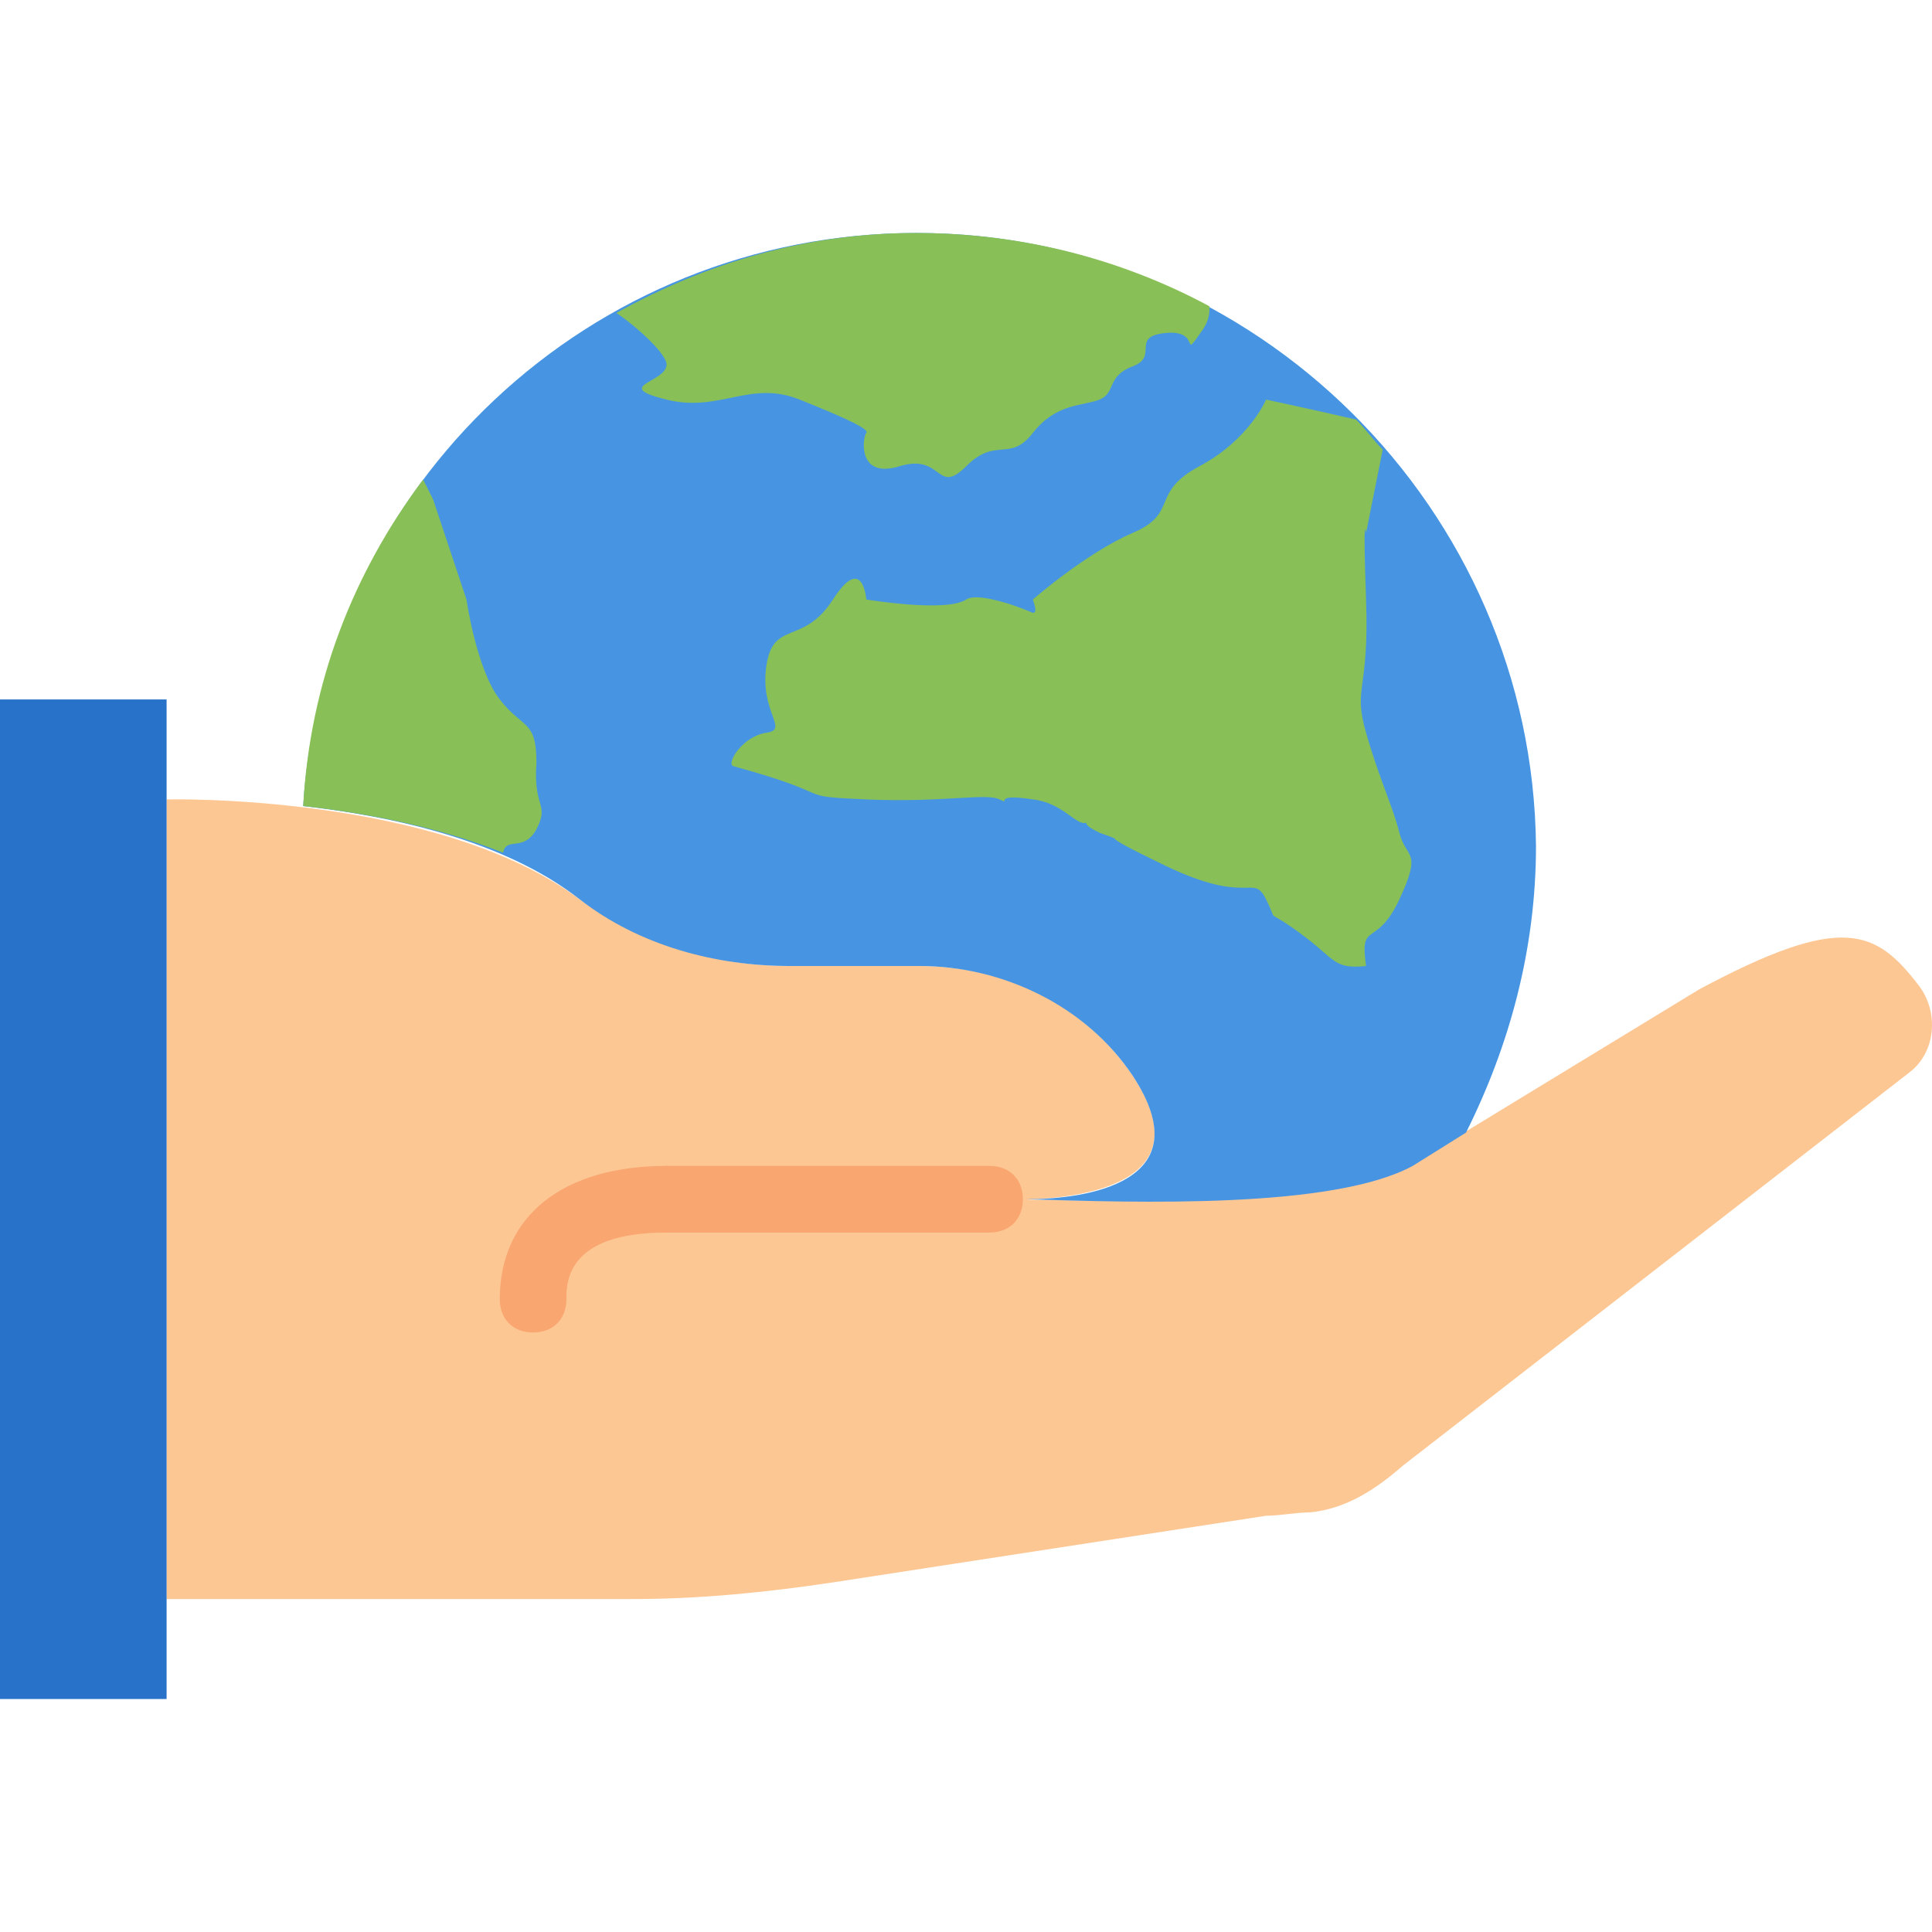
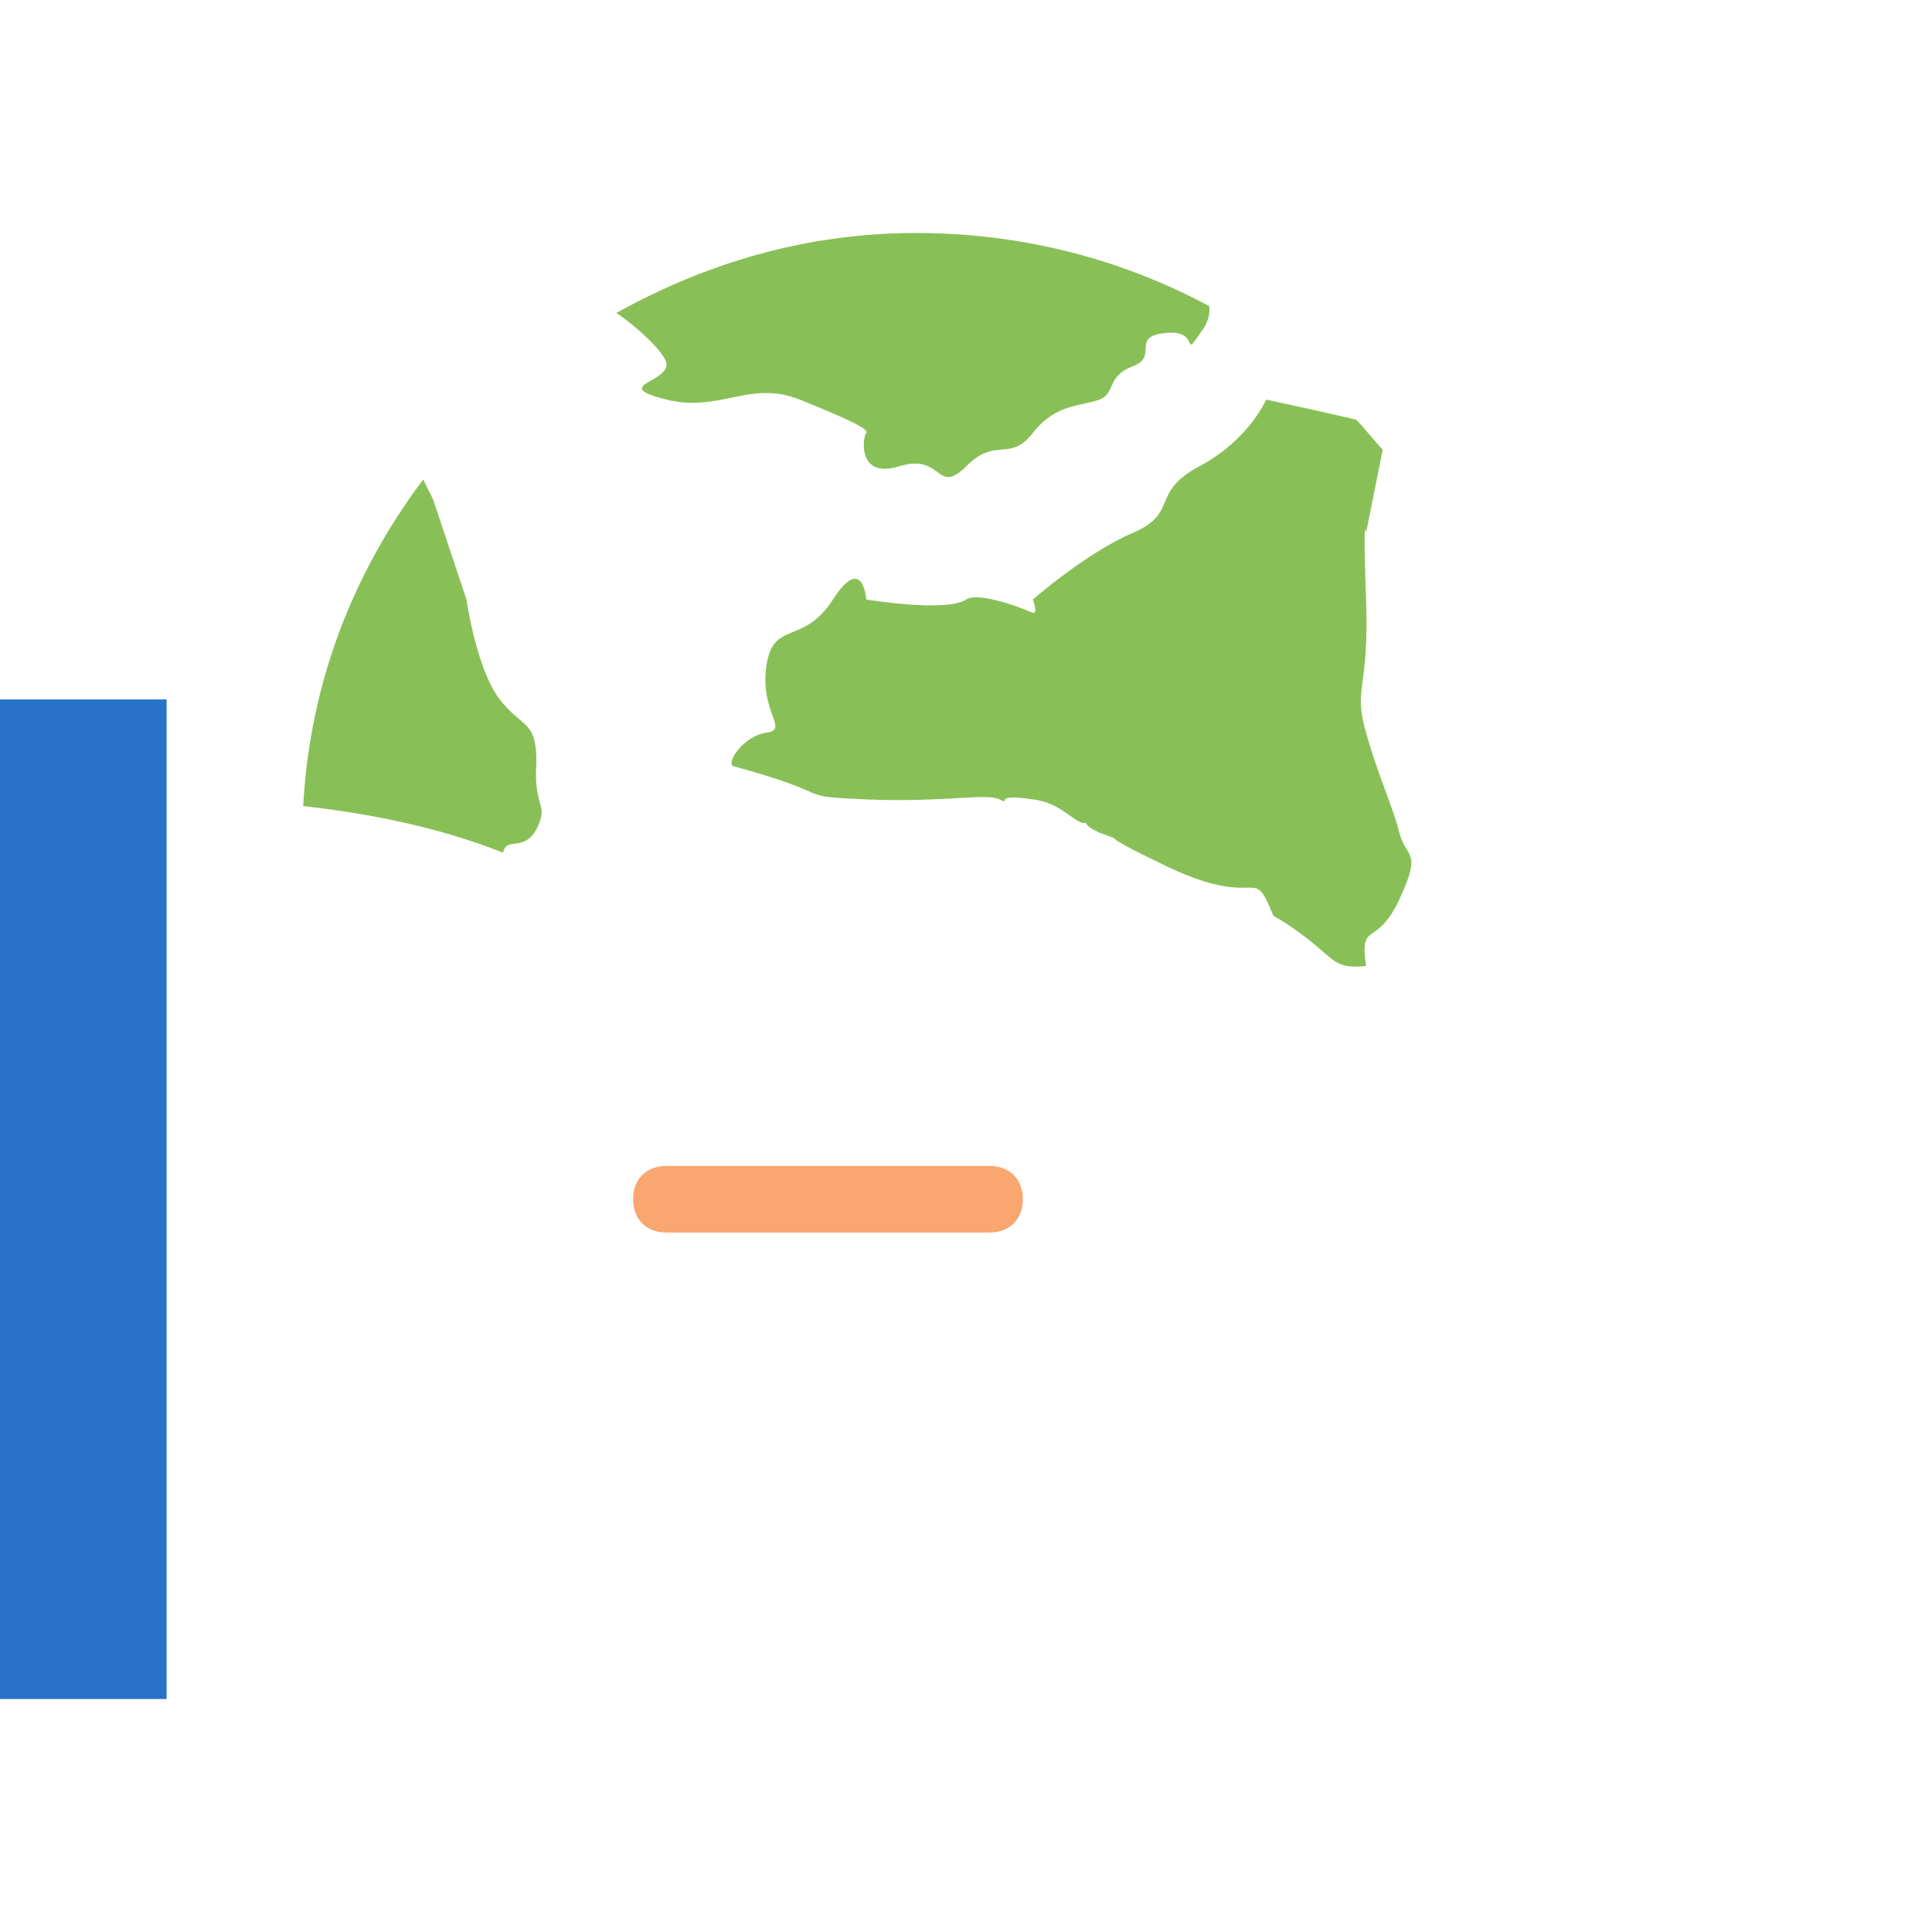
<svg xmlns="http://www.w3.org/2000/svg" version="1.1" id="Layer_1" x="0px" y="0px" viewBox="0 0 511.874 511.874" style="enable-background:new 0 0 511.874 511.874;" xml:space="preserve">
  <g transform="translate(0 -1)">
-     <path style="fill:#FDC794;" d="M505.821,285.185c7.062-5.297,7.945-15.89,2.648-22.952c-11.476-15.007-20.303-19.421-58.262,0.883   l-76.8,46.786c-23.835,12.359-84.745,8.828-111.228,8.828c0,0,62.676,4.414,37.959-32.662   c-12.359-18.538-33.545-29.131-56.497-29.131h-34.428c-20.303,0-39.724-6.179-55.614-17.655   c-37.959-28.248-109.462-26.483-109.462-26.483v211.862h123.586c17.655,0,35.31-1.766,52.966-4.414l114.759-17.655   c3.531,0,7.945-0.883,11.476-0.883l0,0c9.71-0.883,17.655-6.179,24.717-12.359L505.821,285.185z" />
    <path style="fill:#F9A671;" d="M262.179,327.558h-85.628c-5.297,0-8.828-3.531-8.828-8.828c0-5.297,3.531-8.828,8.828-8.828h85.628   c5.297,0,8.828,3.531,8.828,8.828C271.007,324.027,267.476,327.558,262.179,327.558z" />
    <polygon style="fill:#2872C9;" points="0,451.144 44.138,451.144 44.138,186.316 0,186.316  " />
-     <path style="fill:#F9A671;" d="M141.241,354.04c-5.297,0-8.828-3.531-8.828-8.828c0-22.069,16.772-35.31,44.138-35.31   c5.297,0,8.828,3.531,8.828,8.828c0,5.297-3.531,8.828-8.828,8.828c-26.483,0-26.483,13.241-26.483,17.655   C150.069,350.509,146.538,354.04,141.241,354.04z" />
-     <path style="fill:#4795E2;" d="M153.6,239.282c15.89,12.359,36.193,17.655,55.614,17.655h34.428   c22.069,0,44.138,10.593,56.497,29.131c18.538,28.248-12.359,32.662-28.248,32.662c29.131,0.883,81.214,2.648,102.4-8.828   l14.124-8.828c11.476-22.952,18.538-48.552,18.538-75.917C406.069,135.999,332.8,62.73,242.759,62.73   c-86.51,0-157.131,67.09-162.428,151.834C103.283,217.213,133.297,223.392,153.6,239.282" />
    <g>
      <path style="fill:#88C057;" d="M256,124.523c7.945-7.945,11.476-0.883,17.655-8.828s13.241-7.062,17.655-8.828    c4.414-1.766,1.766-6.179,8.828-8.828c7.062-2.648-0.883-7.945,8.828-8.828s3.531,7.945,9.71-0.883    c1.766-2.648,1.766-4.414,1.766-6.179C297.49,69.792,271.007,62.73,242.759,62.73c-29.131,0-55.614,7.945-79.448,21.186    c5.297,3.531,14.124,11.476,13.241,14.124c-0.883,4.414-14.124,5.297,0,8.828c14.124,3.531,22.069-5.297,35.31,0    c13.241,5.297,18.538,7.945,17.655,8.828s-2.648,12.359,8.828,8.828C249.821,120.992,248.055,132.468,256,124.523" />
      <path style="fill:#88C057;" d="M132.414,186.316c-6.179-7.945-8.828-26.483-8.828-26.483l-8.828-26.483    c0,0-0.883-1.766-2.648-5.297c-18.538,24.717-30.014,53.848-31.779,86.51c15.89,1.766,35.31,5.297,52.966,12.359    c0.883-4.414,5.297,0,8.828-6.179c3.531-7.062-0.883-5.297,0-17.655C142.124,191.613,138.593,194.261,132.414,186.316" />
      <path style="fill:#88C057;" d="M370.759,239.282c6.179-13.241,1.766-10.593,0-17.655c-1.766-7.062-5.297-14.124-8.828-26.483    c-3.531-12.359,0.883-10.593,0-35.31s0-17.655,0-17.655s1.766-8.828,4.414-22.069c-2.648-2.648-4.414-5.297-7.062-7.945    c-11.476-2.648-23.835-5.297-23.835-5.297s-4.414,10.593-17.655,17.655c-13.241,7.062-5.297,12.359-17.655,17.655    c-12.359,5.297-26.483,17.655-26.483,17.655c0.883,2.648,0.883,3.531,0,3.531c-6.179-2.648-15.007-5.297-17.655-3.531    c-5.297,3.531-26.483,0-26.483,0s-0.883-12.359-8.828,0s-15.89,5.297-17.655,17.655c-1.766,12.359,6.179,16.772,0,17.655    c-6.179,0.883-10.593,7.945-8.828,8.828c29.131,7.945,15.007,7.945,35.31,8.828s31.779-1.766,35.31,0s-2.648-1.766,8.828,0    c7.945,0.883,11.476,7.062,14.124,6.179c0,0.883,1.766,1.766,3.531,2.648c9.71,3.531-4.414-1.766,17.655,8.828    s22.952,1.766,26.483,8.828s-0.883,1.766,8.828,8.828c9.71,7.062,8.828,9.71,17.655,8.828    C360.165,244.578,364.579,252.523,370.759,239.282" />
    </g>
  </g>
  <g>
</g>
  <g>
</g>
  <g>
</g>
  <g>
</g>
  <g>
</g>
  <g>
</g>
  <g>
</g>
  <g>
</g>
  <g>
</g>
  <g>
</g>
  <g>
</g>
  <g>
</g>
  <g>
</g>
  <g>
</g>
  <g>
</g>
</svg>